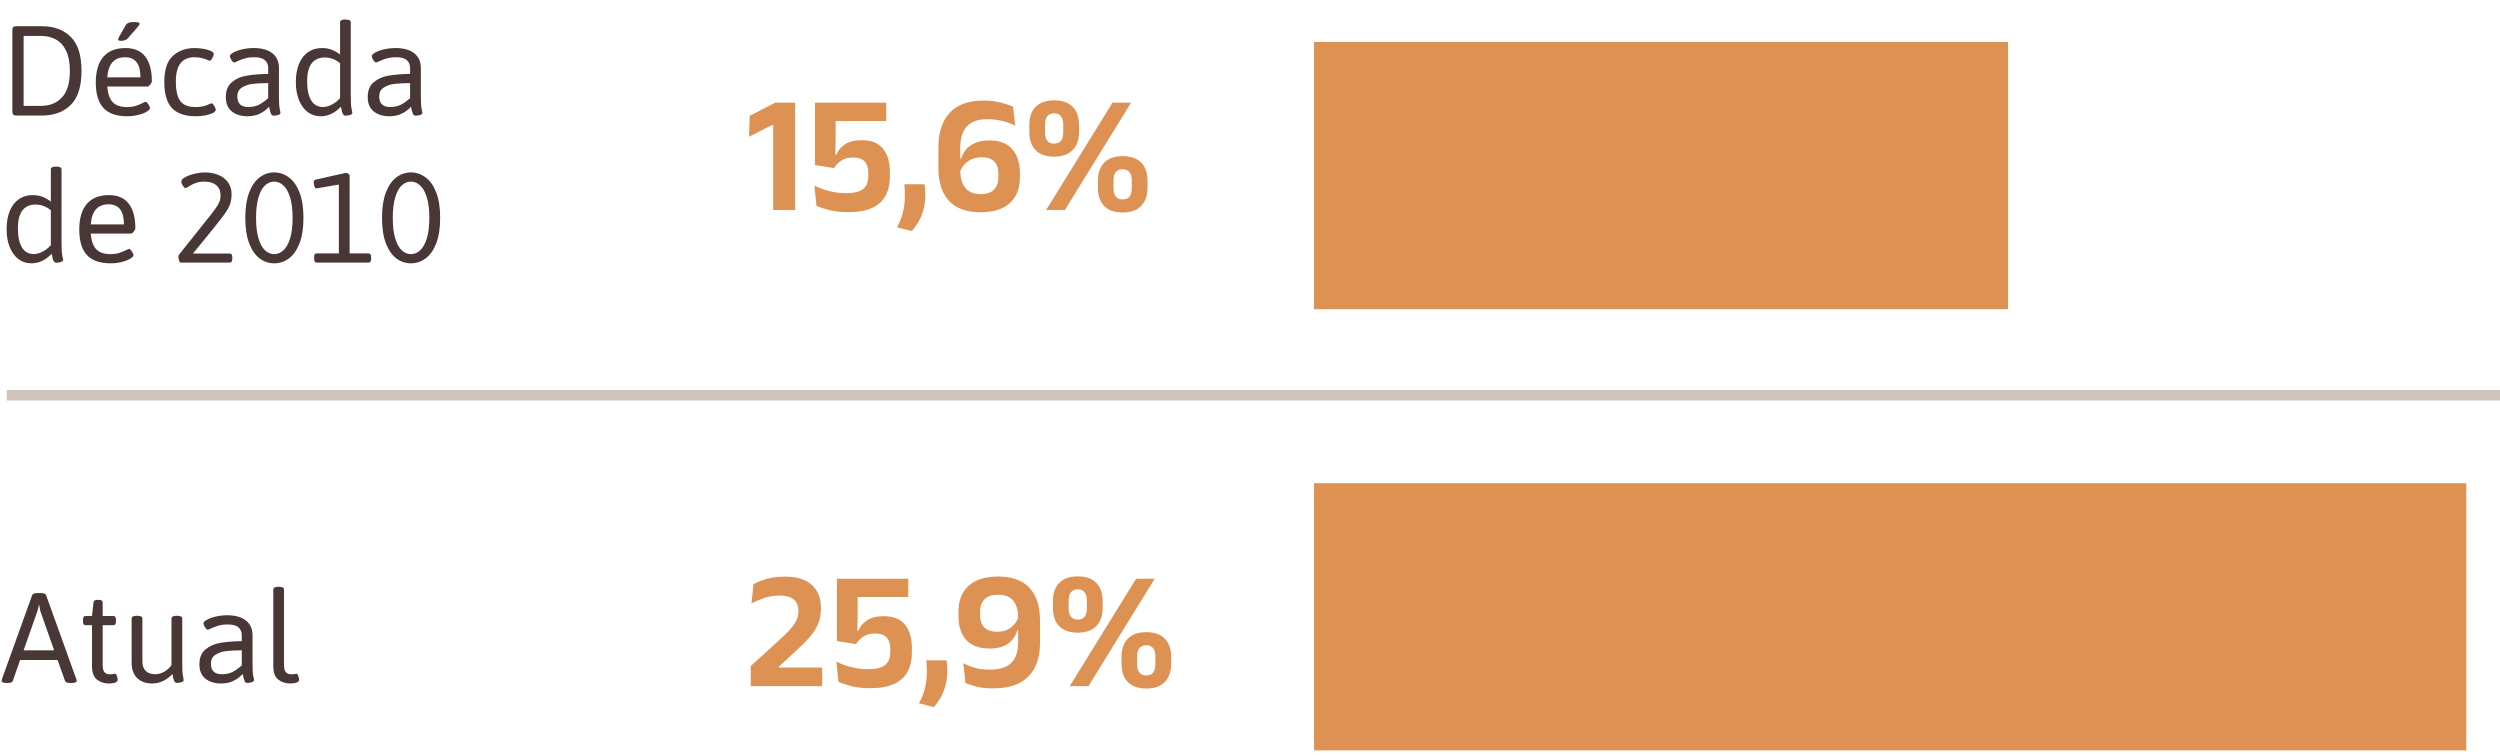
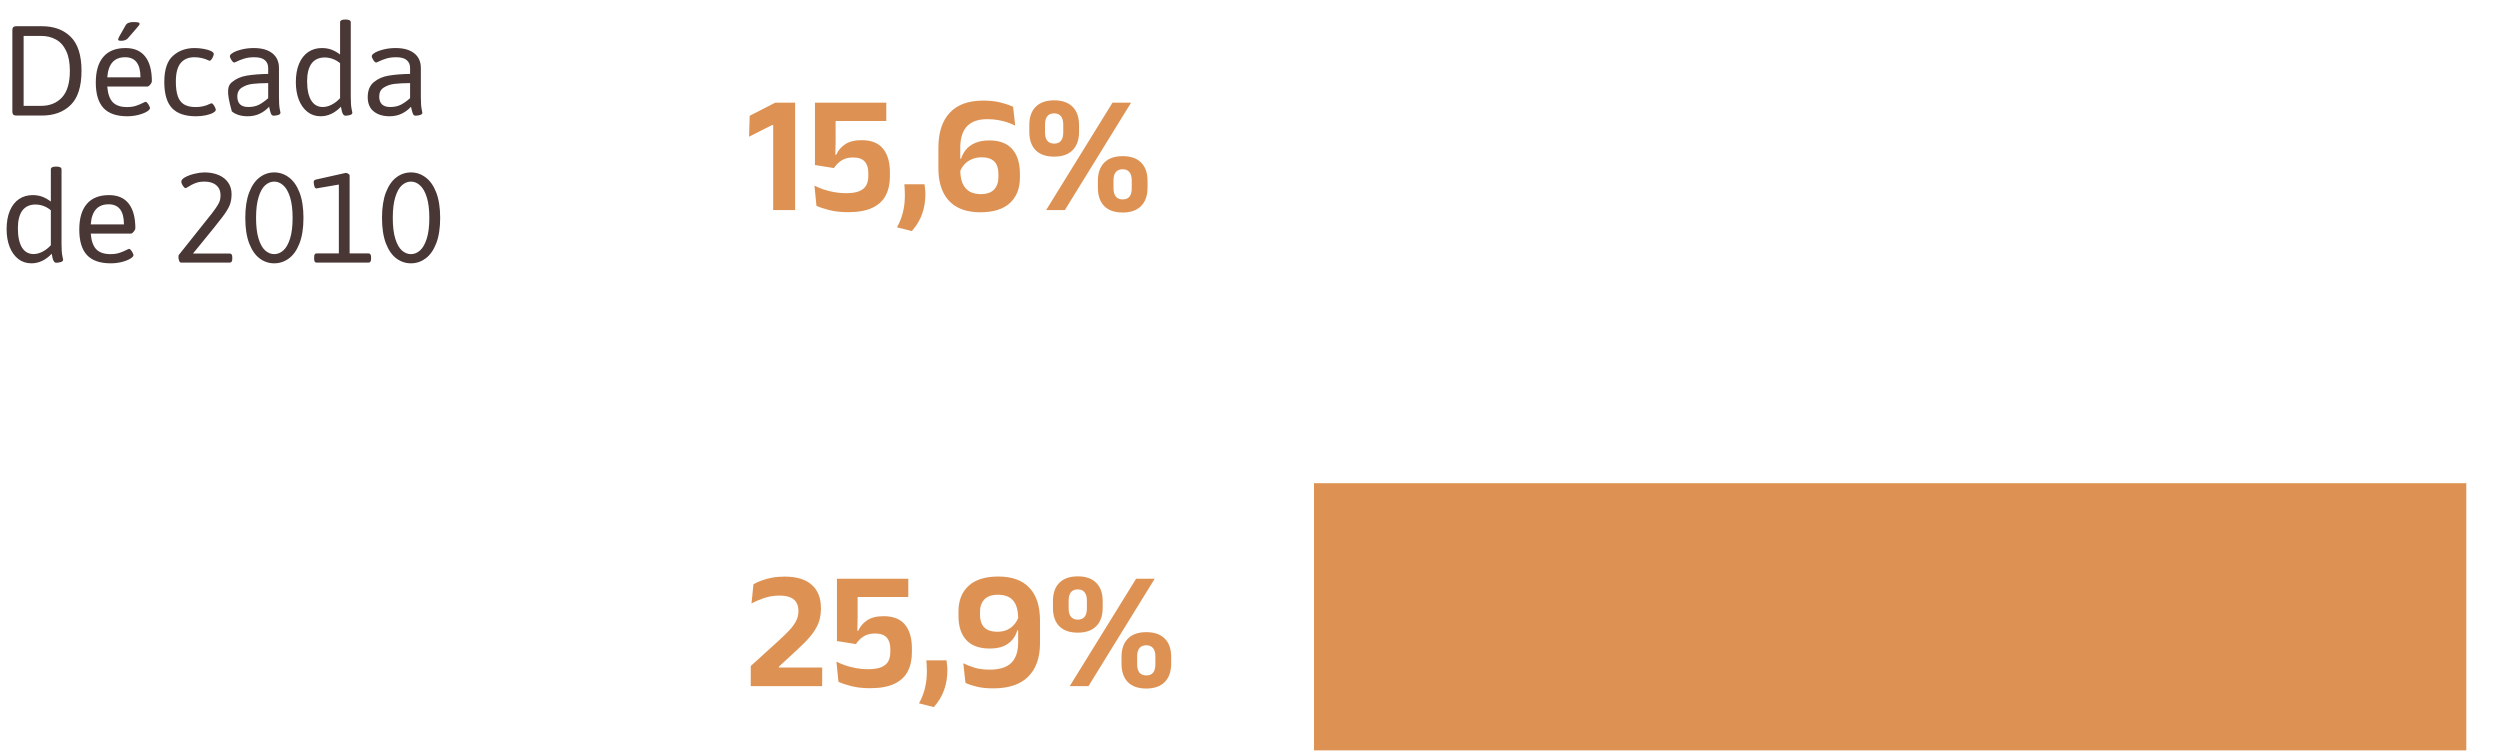
<svg xmlns="http://www.w3.org/2000/svg" width="238" height="72" viewBox="0 0 238 72" fill="none">
  <path d="M73.608 20V11.904H73.504L71.312 13.016L71.368 11.024L73.8 9.776H75.696V20H73.608ZM80.743 20.2C80.061 20.2 79.46 20.133 78.943 20C78.426 19.867 78.02 19.731 77.727 19.592L77.535 17.672C77.775 17.795 78.052 17.912 78.367 18.024C78.682 18.131 79.023 18.219 79.391 18.288C79.759 18.357 80.143 18.392 80.543 18.392C81.071 18.392 81.49 18.328 81.799 18.2C82.109 18.072 82.33 17.888 82.463 17.648C82.597 17.403 82.663 17.109 82.663 16.768V16.448C82.663 15.979 82.546 15.619 82.311 15.368C82.082 15.117 81.714 14.992 81.207 14.992C80.775 14.992 80.412 15.085 80.119 15.272C79.826 15.459 79.583 15.701 79.391 16L77.583 15.712V9.776H84.375V11.52H79.551V13.416L79.527 14.736H79.607C79.788 14.325 80.071 13.992 80.455 13.736C80.844 13.475 81.37 13.344 82.031 13.344C82.948 13.344 83.626 13.613 84.063 14.152C84.501 14.685 84.719 15.432 84.719 16.392V16.8C84.719 17.493 84.586 18.096 84.319 18.608C84.052 19.115 83.629 19.507 83.047 19.784C82.466 20.061 81.698 20.2 80.743 20.2ZM88.016 17.544C88.032 17.661 88.049 17.803 88.064 17.968C88.086 18.128 88.097 18.301 88.097 18.488C88.097 19.16 87.995 19.781 87.793 20.352C87.595 20.923 87.267 21.472 86.808 22L85.392 21.64C85.643 21.197 85.83 20.728 85.953 20.232C86.081 19.736 86.144 19.181 86.144 18.568C86.144 18.387 86.139 18.216 86.129 18.056C86.123 17.891 86.112 17.72 86.097 17.544H88.016ZM93.32 20.208C92.472 20.208 91.75 20.051 91.152 19.736C90.56 19.416 90.11 18.944 89.8 18.32C89.491 17.696 89.336 16.925 89.336 16.008V14.04C89.336 12.616 89.694 11.517 90.408 10.744C91.128 9.965 92.19 9.576 93.592 9.576C94.227 9.576 94.779 9.637 95.248 9.76C95.723 9.877 96.123 10.013 96.448 10.168L96.648 11.96C96.414 11.843 96.163 11.739 95.896 11.648C95.635 11.557 95.347 11.485 95.032 11.432C94.723 11.373 94.376 11.344 93.992 11.344C93.123 11.344 92.475 11.573 92.048 12.032C91.627 12.485 91.416 13.173 91.416 14.096V16.136C91.416 16.664 91.488 17.101 91.632 17.448C91.782 17.789 92 18.048 92.288 18.224C92.582 18.395 92.942 18.48 93.368 18.48C93.944 18.48 94.368 18.333 94.64 18.04C94.912 17.747 95.048 17.357 95.048 16.872V16.576C95.048 16.245 94.998 15.963 94.896 15.728C94.795 15.488 94.627 15.304 94.392 15.176C94.163 15.043 93.851 14.976 93.456 14.976C93.12 14.976 92.811 15.035 92.528 15.152C92.251 15.269 92.011 15.437 91.808 15.656C91.611 15.875 91.459 16.136 91.352 16.44L91.152 15.104H91.496C91.598 14.779 91.758 14.485 91.976 14.224C92.2 13.963 92.494 13.755 92.856 13.6C93.224 13.445 93.67 13.368 94.192 13.368C95.163 13.368 95.888 13.645 96.368 14.2C96.854 14.749 97.096 15.528 97.096 16.536V16.896C97.096 17.931 96.779 18.741 96.144 19.328C95.51 19.915 94.568 20.208 93.32 20.208ZM99.59 20L105.91 9.776H107.678L101.374 20H99.59ZM106.878 20.232C106.11 20.232 105.523 20.027 105.118 19.616C104.718 19.205 104.518 18.619 104.518 17.856V17.224C104.518 16.472 104.72 15.891 105.126 15.48C105.531 15.069 106.115 14.864 106.878 14.864C107.64 14.864 108.224 15.067 108.63 15.472C109.04 15.877 109.246 16.461 109.246 17.224V17.856C109.246 18.613 109.04 19.2 108.63 19.616C108.224 20.027 107.64 20.232 106.878 20.232ZM106.878 18.984C107.166 18.984 107.382 18.896 107.526 18.72C107.67 18.539 107.742 18.272 107.742 17.92V17.168C107.742 16.821 107.667 16.56 107.518 16.384C107.374 16.203 107.16 16.112 106.878 16.112C106.59 16.112 106.371 16.203 106.222 16.384C106.078 16.56 106.006 16.821 106.006 17.168V17.92C106.006 18.272 106.08 18.539 106.23 18.72C106.379 18.896 106.595 18.984 106.878 18.984ZM100.358 14.912C99.59 14.912 99.003 14.709 98.597 14.304C98.192 13.893 97.99 13.307 97.99 12.544V11.912C97.99 11.155 98.192 10.573 98.597 10.168C99.003 9.757 99.59 9.552 100.358 9.552C101.12 9.552 101.704 9.757 102.11 10.168C102.52 10.573 102.726 11.155 102.726 11.912V12.544C102.726 13.301 102.52 13.885 102.11 14.296C101.704 14.707 101.12 14.912 100.358 14.912ZM100.358 13.672C100.64 13.672 100.854 13.584 100.998 13.408C101.147 13.227 101.222 12.963 101.222 12.616V11.856C101.222 11.509 101.147 11.245 100.998 11.064C100.854 10.883 100.64 10.792 100.358 10.792C100.07 10.792 99.851 10.883 99.701 11.064C99.558 11.245 99.486 11.509 99.486 11.856V12.616C99.486 12.963 99.56 13.227 99.71 13.408C99.859 13.584 100.075 13.672 100.358 13.672Z" fill="#DD9254" />
-   <path d="M1.545 11C1.417 11 1.324 10.97 1.265 10.911C1.205 10.852 1.176 10.761 1.176 10.638V2.858C1.176 2.731 1.205 2.64 1.265 2.585C1.324 2.526 1.417 2.496 1.545 2.496H3.999C5.138 2.496 6.05 2.833 6.733 3.508C7.417 4.182 7.759 5.26 7.759 6.741C7.759 8.231 7.417 9.314 6.733 9.988C6.05 10.663 5.138 11 3.999 11H1.545ZM3.917 10.077C4.737 10.077 5.398 9.811 5.899 9.277C6.401 8.74 6.651 7.894 6.651 6.741C6.651 5.966 6.533 5.333 6.296 4.841C6.059 4.344 5.735 3.984 5.325 3.761C4.915 3.533 4.446 3.419 3.917 3.419H2.249V10.077H3.917ZM12.1 11.068C11.092 11.068 10.343 10.806 9.851 10.282C9.363 9.754 9.119 8.947 9.119 7.862C9.119 6.787 9.358 5.971 9.837 5.415C10.315 4.854 11.02 4.574 11.949 4.574C12.779 4.574 13.403 4.843 13.822 5.381C14.246 5.919 14.458 6.707 14.458 7.746C14.458 7.792 14.433 7.855 14.383 7.938C14.337 8.015 14.28 8.086 14.212 8.149C14.148 8.209 14.093 8.238 14.048 8.238H10.213C10.263 8.917 10.436 9.414 10.732 9.729C11.033 10.038 11.484 10.193 12.086 10.193C12.423 10.193 12.713 10.152 12.954 10.07C13.2 9.988 13.437 9.888 13.665 9.77C13.688 9.76 13.722 9.744 13.768 9.722C13.813 9.699 13.845 9.688 13.863 9.688C13.913 9.688 13.97 9.729 14.034 9.811C14.102 9.888 14.159 9.977 14.205 10.077C14.255 10.173 14.28 10.243 14.28 10.289C14.28 10.389 14.18 10.501 13.979 10.624C13.779 10.747 13.51 10.852 13.173 10.938C12.84 11.025 12.482 11.068 12.1 11.068ZM13.371 7.363C13.371 6.087 12.886 5.449 11.915 5.449C10.871 5.449 10.304 6.087 10.213 7.363H13.371ZM11.525 3.884C11.338 3.884 11.245 3.845 11.245 3.768C11.245 3.713 11.286 3.608 11.368 3.453C11.45 3.298 11.646 2.952 11.956 2.414C12.02 2.305 12.111 2.225 12.229 2.175C12.352 2.125 12.512 2.1 12.708 2.1C12.913 2.1 13.061 2.111 13.152 2.134C13.243 2.157 13.289 2.2 13.289 2.264C13.289 2.305 13.271 2.353 13.234 2.407C13.198 2.462 13.109 2.569 12.968 2.729C12.831 2.888 12.656 3.091 12.441 3.337L12.148 3.672C12.084 3.74 11.997 3.793 11.888 3.829C11.778 3.866 11.658 3.884 11.525 3.884ZM18.635 11.068C17.628 11.068 16.876 10.811 16.379 10.296C15.887 9.776 15.641 8.942 15.641 7.794C15.641 6.632 15.916 5.805 16.468 5.312C17.019 4.82 17.705 4.574 18.525 4.574C18.831 4.574 19.125 4.602 19.407 4.656C19.69 4.706 19.918 4.775 20.091 4.861C20.264 4.948 20.351 5.039 20.351 5.135C20.351 5.199 20.328 5.283 20.282 5.388C20.241 5.493 20.189 5.586 20.125 5.668C20.066 5.745 20.011 5.784 19.961 5.784C19.947 5.784 19.927 5.78 19.899 5.771C19.872 5.757 19.847 5.745 19.824 5.736C19.414 5.545 18.972 5.449 18.498 5.449C17.938 5.449 17.505 5.634 17.199 6.003C16.894 6.368 16.741 6.955 16.741 7.767C16.741 8.341 16.803 8.806 16.926 9.161C17.049 9.512 17.247 9.772 17.52 9.94C17.799 10.109 18.168 10.193 18.628 10.193C19.134 10.193 19.59 10.088 19.995 9.879C20.036 9.87 20.066 9.861 20.084 9.852C20.107 9.838 20.123 9.831 20.132 9.831C20.182 9.831 20.239 9.87 20.303 9.947C20.366 10.025 20.421 10.114 20.467 10.214C20.517 10.314 20.542 10.394 20.542 10.453C20.542 10.549 20.455 10.645 20.282 10.74C20.109 10.836 19.874 10.916 19.578 10.979C19.287 11.039 18.972 11.068 18.635 11.068ZM23.577 11.068C22.957 11.068 22.456 10.916 22.073 10.61C21.69 10.305 21.499 9.852 21.499 9.25C21.499 8.617 21.693 8.14 22.08 7.821C22.467 7.498 22.939 7.29 23.495 7.199C24.056 7.104 24.735 7.049 25.532 7.035V6.461C25.532 6.156 25.427 5.912 25.218 5.729C25.013 5.543 24.673 5.449 24.199 5.449C23.839 5.449 23.523 5.493 23.249 5.579C22.98 5.661 22.727 5.761 22.49 5.88C22.39 5.93 22.328 5.955 22.306 5.955C22.251 5.955 22.189 5.916 22.121 5.839C22.057 5.757 22 5.666 21.95 5.565C21.905 5.465 21.882 5.392 21.882 5.347C21.882 5.242 21.989 5.128 22.203 5.005C22.422 4.882 22.707 4.779 23.058 4.697C23.409 4.615 23.775 4.574 24.158 4.574C24.919 4.574 25.509 4.741 25.929 5.073C26.348 5.406 26.558 5.873 26.558 6.475V9.202C26.558 9.731 26.58 10.114 26.626 10.351C26.676 10.583 26.701 10.711 26.701 10.733C26.701 10.834 26.624 10.907 26.469 10.952C26.318 10.993 26.177 11.014 26.045 11.014C25.936 11.014 25.854 10.952 25.799 10.829C25.749 10.706 25.699 10.528 25.648 10.296L25.621 10.159C25.37 10.437 25.074 10.658 24.732 10.822C24.395 10.986 24.01 11.068 23.577 11.068ZM23.632 10.187C24.033 10.187 24.375 10.114 24.657 9.968C24.94 9.822 25.231 9.615 25.532 9.346V7.91C24.931 7.915 24.436 7.94 24.049 7.985C23.662 8.031 23.322 8.147 23.03 8.334C22.739 8.516 22.593 8.801 22.593 9.188C22.593 9.512 22.679 9.76 22.852 9.934C23.03 10.102 23.29 10.187 23.632 10.187ZM30.523 11.068C30.049 11.068 29.634 10.932 29.278 10.658C28.923 10.38 28.647 9.995 28.451 9.503C28.26 9.011 28.164 8.452 28.164 7.828C28.164 7.14 28.267 6.552 28.472 6.064C28.681 5.572 28.973 5.201 29.347 4.95C29.72 4.7 30.151 4.574 30.639 4.574C30.99 4.574 31.299 4.627 31.568 4.731C31.842 4.836 32.111 4.989 32.375 5.189V2.127C32.375 1.949 32.535 1.86 32.853 1.86H32.908C33.232 1.86 33.394 1.949 33.394 2.127V9.202C33.394 9.731 33.419 10.114 33.469 10.351C33.519 10.583 33.544 10.711 33.544 10.733C33.544 10.834 33.467 10.907 33.312 10.952C33.161 10.993 33.02 11.014 32.888 11.014C32.797 11.014 32.724 10.97 32.669 10.884C32.614 10.797 32.575 10.711 32.553 10.624C32.535 10.533 32.503 10.378 32.457 10.159C31.878 10.765 31.233 11.068 30.523 11.068ZM30.734 10.187C31.003 10.187 31.281 10.114 31.568 9.968C31.86 9.822 32.129 9.615 32.375 9.346V6.017C31.938 5.652 31.439 5.47 30.878 5.47C30.336 5.483 29.925 5.682 29.648 6.064C29.374 6.447 29.237 7.003 29.237 7.732C29.237 8.516 29.365 9.122 29.62 9.551C29.88 9.975 30.251 10.187 30.734 10.187ZM37.085 11.068C36.465 11.068 35.964 10.916 35.581 10.61C35.198 10.305 35.007 9.852 35.007 9.25C35.007 8.617 35.2 8.14 35.588 7.821C35.975 7.498 36.447 7.29 37.003 7.199C37.563 7.104 38.242 7.049 39.04 7.035V6.461C39.04 6.156 38.935 5.912 38.726 5.729C38.52 5.543 38.181 5.449 37.707 5.449C37.347 5.449 37.03 5.493 36.757 5.579C36.488 5.661 36.235 5.761 35.998 5.88C35.898 5.93 35.836 5.955 35.813 5.955C35.759 5.955 35.697 5.916 35.629 5.839C35.565 5.757 35.508 5.666 35.458 5.565C35.412 5.465 35.39 5.392 35.39 5.347C35.39 5.242 35.497 5.128 35.711 5.005C35.93 4.882 36.215 4.779 36.565 4.697C36.916 4.615 37.283 4.574 37.666 4.574C38.427 4.574 39.017 4.741 39.437 5.073C39.856 5.406 40.065 5.873 40.065 6.475V9.202C40.065 9.731 40.088 10.114 40.134 10.351C40.184 10.583 40.209 10.711 40.209 10.733C40.209 10.834 40.132 10.907 39.977 10.952C39.826 10.993 39.685 11.014 39.553 11.014C39.443 11.014 39.361 10.952 39.307 10.829C39.257 10.706 39.206 10.528 39.156 10.296L39.129 10.159C38.878 10.437 38.582 10.658 38.24 10.822C37.903 10.986 37.518 11.068 37.085 11.068ZM37.14 10.187C37.541 10.187 37.883 10.114 38.165 9.968C38.448 9.822 38.739 9.615 39.04 9.346V7.91C38.438 7.915 37.944 7.94 37.557 7.985C37.169 8.031 36.83 8.147 36.538 8.334C36.246 8.516 36.101 8.801 36.101 9.188C36.101 9.512 36.187 9.76 36.36 9.934C36.538 10.102 36.798 10.187 37.14 10.187ZM2.987 25.068C2.513 25.068 2.099 24.932 1.743 24.658C1.388 24.38 1.112 23.995 0.916 23.503C0.725 23.011 0.629 22.453 0.629 21.828C0.629 21.14 0.731 20.552 0.937 20.064C1.146 19.572 1.438 19.201 1.812 18.95C2.185 18.7 2.616 18.574 3.104 18.574C3.454 18.574 3.764 18.627 4.033 18.731C4.307 18.836 4.576 18.989 4.84 19.189V16.127C4.84 15.949 4.999 15.86 5.318 15.86H5.373C5.697 15.86 5.858 15.949 5.858 16.127V23.202C5.858 23.731 5.883 24.114 5.934 24.351C5.984 24.583 6.009 24.711 6.009 24.733C6.009 24.834 5.931 24.907 5.776 24.952C5.626 24.993 5.485 25.014 5.353 25.014C5.261 25.014 5.188 24.97 5.134 24.884C5.079 24.797 5.04 24.711 5.018 24.624C4.999 24.533 4.967 24.378 4.922 24.159C4.343 24.765 3.698 25.068 2.987 25.068ZM3.199 24.186C3.468 24.186 3.746 24.114 4.033 23.968C4.325 23.822 4.594 23.615 4.84 23.346V20.017C4.402 19.652 3.903 19.47 3.343 19.47C2.8 19.483 2.39 19.682 2.112 20.064C1.839 20.447 1.702 21.003 1.702 21.732C1.702 22.516 1.83 23.122 2.085 23.551C2.345 23.975 2.716 24.186 3.199 24.186ZM10.527 25.068C9.52 25.068 8.771 24.806 8.278 24.282C7.791 23.754 7.547 22.947 7.547 21.862C7.547 20.787 7.786 19.971 8.265 19.415C8.743 18.855 9.447 18.574 10.377 18.574C11.206 18.574 11.831 18.843 12.25 19.381C12.674 19.919 12.886 20.707 12.886 21.746C12.886 21.792 12.861 21.855 12.81 21.938C12.765 22.015 12.708 22.086 12.64 22.149C12.576 22.209 12.521 22.238 12.476 22.238H8.641C8.691 22.917 8.864 23.414 9.16 23.729C9.461 24.038 9.912 24.193 10.514 24.193C10.851 24.193 11.14 24.152 11.382 24.07C11.628 23.988 11.865 23.888 12.093 23.77C12.116 23.76 12.15 23.744 12.195 23.722C12.241 23.699 12.273 23.688 12.291 23.688C12.341 23.688 12.398 23.729 12.462 23.811C12.53 23.888 12.587 23.977 12.633 24.077C12.683 24.173 12.708 24.244 12.708 24.289C12.708 24.389 12.608 24.501 12.407 24.624C12.207 24.747 11.938 24.852 11.601 24.939C11.268 25.025 10.91 25.068 10.527 25.068ZM11.799 21.363C11.799 20.087 11.313 19.449 10.343 19.449C9.299 19.449 8.732 20.087 8.641 21.363H11.799ZM17.227 25C17.158 25 17.101 24.943 17.056 24.829C17.01 24.715 16.987 24.594 16.987 24.467C16.987 24.353 17.003 24.282 17.035 24.255L20.166 20.324C20.421 19.991 20.606 19.73 20.72 19.538C20.838 19.342 20.913 19.178 20.945 19.046C20.977 18.914 20.993 18.752 20.993 18.561C20.993 18.169 20.856 17.859 20.583 17.631C20.314 17.403 19.945 17.289 19.476 17.289C19.138 17.289 18.851 17.335 18.614 17.426C18.377 17.517 18.149 17.633 17.931 17.774C17.794 17.866 17.703 17.911 17.657 17.911C17.616 17.911 17.564 17.875 17.5 17.802C17.436 17.724 17.379 17.638 17.329 17.542C17.284 17.442 17.261 17.362 17.261 17.303C17.261 17.143 17.386 16.997 17.637 16.865C17.887 16.729 18.188 16.619 18.539 16.537C18.89 16.455 19.195 16.414 19.455 16.414C19.979 16.414 20.435 16.498 20.822 16.667C21.214 16.836 21.515 17.075 21.725 17.385C21.939 17.695 22.046 18.061 22.046 18.485C22.046 18.886 21.984 19.24 21.861 19.545C21.738 19.846 21.506 20.222 21.164 20.673C20.827 21.119 20.191 21.912 19.257 23.052L18.368 24.139H21.868C21.955 24.139 22.016 24.166 22.053 24.221C22.094 24.275 22.114 24.369 22.114 24.501V24.638C22.114 24.761 22.094 24.852 22.053 24.911C22.016 24.97 21.955 25 21.868 25H17.227ZM26.106 25.068C25.596 25.068 25.134 24.913 24.719 24.604C24.304 24.294 23.971 23.815 23.721 23.168C23.475 22.521 23.352 21.712 23.352 20.741C23.352 19.775 23.475 18.968 23.721 18.321C23.971 17.674 24.304 17.196 24.719 16.886C25.134 16.571 25.596 16.414 26.106 16.414C26.617 16.414 27.082 16.571 27.501 16.886C27.925 17.196 28.262 17.674 28.513 18.321C28.763 18.968 28.889 19.775 28.889 20.741C28.889 21.712 28.763 22.521 28.513 23.168C28.262 23.815 27.925 24.294 27.501 24.604C27.082 24.913 26.617 25.068 26.106 25.068ZM26.106 24.193C26.421 24.193 26.708 24.077 26.968 23.845C27.232 23.612 27.446 23.239 27.61 22.724C27.774 22.209 27.856 21.548 27.856 20.741C27.856 19.939 27.774 19.281 27.61 18.766C27.446 18.251 27.232 17.877 26.968 17.645C26.708 17.408 26.421 17.289 26.106 17.289C25.797 17.289 25.509 17.405 25.245 17.638C24.985 17.87 24.776 18.246 24.616 18.766C24.457 19.281 24.377 19.939 24.377 20.741C24.377 21.548 24.457 22.209 24.616 22.724C24.776 23.239 24.985 23.612 25.245 23.845C25.509 24.077 25.797 24.193 26.106 24.193ZM30.146 25C30.06 25 29.998 24.97 29.962 24.911C29.925 24.852 29.907 24.761 29.907 24.638V24.487C29.907 24.36 29.925 24.269 29.962 24.214C29.998 24.155 30.06 24.125 30.146 24.125H32.259V17.569L30.112 17.939C30.035 17.939 29.973 17.87 29.928 17.733C29.887 17.592 29.866 17.453 29.866 17.316C29.866 17.253 29.884 17.205 29.921 17.173C29.957 17.136 30.014 17.109 30.092 17.091L32.901 16.462C32.997 16.462 33.084 16.489 33.161 16.544C33.243 16.594 33.284 16.653 33.284 16.722V24.125H35.082C35.246 24.125 35.328 24.246 35.328 24.487V24.638C35.328 24.879 35.246 25 35.082 25H30.146ZM39.122 25.068C38.612 25.068 38.149 24.913 37.734 24.604C37.32 24.294 36.987 23.815 36.736 23.168C36.49 22.521 36.367 21.712 36.367 20.741C36.367 19.775 36.49 18.968 36.736 18.321C36.987 17.674 37.32 17.196 37.734 16.886C38.149 16.571 38.612 16.414 39.122 16.414C39.633 16.414 40.097 16.571 40.517 16.886C40.94 17.196 41.278 17.674 41.528 18.321C41.779 18.968 41.904 19.775 41.904 20.741C41.904 21.712 41.779 22.521 41.528 23.168C41.278 23.815 40.94 24.294 40.517 24.604C40.097 24.913 39.633 25.068 39.122 25.068ZM39.122 24.193C39.437 24.193 39.724 24.077 39.983 23.845C40.248 23.612 40.462 23.239 40.626 22.724C40.79 22.209 40.872 21.548 40.872 20.741C40.872 19.939 40.79 19.281 40.626 18.766C40.462 18.251 40.248 17.877 39.983 17.645C39.724 17.408 39.437 17.289 39.122 17.289C38.812 17.289 38.525 17.405 38.261 17.638C38.001 17.87 37.791 18.246 37.632 18.766C37.472 19.281 37.393 19.939 37.393 20.741C37.393 21.548 37.472 22.209 37.632 22.724C37.791 23.239 38.001 23.612 38.261 23.845C38.525 24.077 38.812 24.193 39.122 24.193Z" fill="#493736" />
-   <line x1="0.642" y1="37.628" x2="238" y2="37.628" stroke="#D0C6BF" />
+   <path d="M1.545 11C1.417 11 1.324 10.97 1.265 10.911C1.205 10.852 1.176 10.761 1.176 10.638V2.858C1.176 2.731 1.205 2.64 1.265 2.585C1.324 2.526 1.417 2.496 1.545 2.496H3.999C5.138 2.496 6.05 2.833 6.733 3.508C7.417 4.182 7.759 5.26 7.759 6.741C7.759 8.231 7.417 9.314 6.733 9.988C6.05 10.663 5.138 11 3.999 11H1.545ZM3.917 10.077C4.737 10.077 5.398 9.811 5.899 9.277C6.401 8.74 6.651 7.894 6.651 6.741C6.651 5.966 6.533 5.333 6.296 4.841C6.059 4.344 5.735 3.984 5.325 3.761C4.915 3.533 4.446 3.419 3.917 3.419H2.249V10.077H3.917ZM12.1 11.068C11.092 11.068 10.343 10.806 9.851 10.282C9.363 9.754 9.119 8.947 9.119 7.862C9.119 6.787 9.358 5.971 9.837 5.415C10.315 4.854 11.02 4.574 11.949 4.574C12.779 4.574 13.403 4.843 13.822 5.381C14.246 5.919 14.458 6.707 14.458 7.746C14.458 7.792 14.433 7.855 14.383 7.938C14.337 8.015 14.28 8.086 14.212 8.149C14.148 8.209 14.093 8.238 14.048 8.238H10.213C10.263 8.917 10.436 9.414 10.732 9.729C11.033 10.038 11.484 10.193 12.086 10.193C12.423 10.193 12.713 10.152 12.954 10.07C13.2 9.988 13.437 9.888 13.665 9.77C13.688 9.76 13.722 9.744 13.768 9.722C13.813 9.699 13.845 9.688 13.863 9.688C13.913 9.688 13.97 9.729 14.034 9.811C14.102 9.888 14.159 9.977 14.205 10.077C14.255 10.173 14.28 10.243 14.28 10.289C14.28 10.389 14.18 10.501 13.979 10.624C13.779 10.747 13.51 10.852 13.173 10.938C12.84 11.025 12.482 11.068 12.1 11.068ZM13.371 7.363C13.371 6.087 12.886 5.449 11.915 5.449C10.871 5.449 10.304 6.087 10.213 7.363H13.371ZM11.525 3.884C11.338 3.884 11.245 3.845 11.245 3.768C11.245 3.713 11.286 3.608 11.368 3.453C11.45 3.298 11.646 2.952 11.956 2.414C12.02 2.305 12.111 2.225 12.229 2.175C12.352 2.125 12.512 2.1 12.708 2.1C12.913 2.1 13.061 2.111 13.152 2.134C13.243 2.157 13.289 2.2 13.289 2.264C13.289 2.305 13.271 2.353 13.234 2.407C13.198 2.462 13.109 2.569 12.968 2.729C12.831 2.888 12.656 3.091 12.441 3.337L12.148 3.672C12.084 3.74 11.997 3.793 11.888 3.829C11.778 3.866 11.658 3.884 11.525 3.884ZM18.635 11.068C17.628 11.068 16.876 10.811 16.379 10.296C15.887 9.776 15.641 8.942 15.641 7.794C15.641 6.632 15.916 5.805 16.468 5.312C17.019 4.82 17.705 4.574 18.525 4.574C18.831 4.574 19.125 4.602 19.407 4.656C19.69 4.706 19.918 4.775 20.091 4.861C20.264 4.948 20.351 5.039 20.351 5.135C20.351 5.199 20.328 5.283 20.282 5.388C20.241 5.493 20.189 5.586 20.125 5.668C20.066 5.745 20.011 5.784 19.961 5.784C19.947 5.784 19.927 5.78 19.899 5.771C19.872 5.757 19.847 5.745 19.824 5.736C19.414 5.545 18.972 5.449 18.498 5.449C17.938 5.449 17.505 5.634 17.199 6.003C16.894 6.368 16.741 6.955 16.741 7.767C16.741 8.341 16.803 8.806 16.926 9.161C17.049 9.512 17.247 9.772 17.52 9.94C17.799 10.109 18.168 10.193 18.628 10.193C19.134 10.193 19.59 10.088 19.995 9.879C20.036 9.87 20.066 9.861 20.084 9.852C20.107 9.838 20.123 9.831 20.132 9.831C20.182 9.831 20.239 9.87 20.303 9.947C20.366 10.025 20.421 10.114 20.467 10.214C20.517 10.314 20.542 10.394 20.542 10.453C20.542 10.549 20.455 10.645 20.282 10.74C20.109 10.836 19.874 10.916 19.578 10.979C19.287 11.039 18.972 11.068 18.635 11.068ZM23.577 11.068C22.957 11.068 22.456 10.916 22.073 10.61C21.499 8.617 21.693 8.14 22.08 7.821C22.467 7.498 22.939 7.29 23.495 7.199C24.056 7.104 24.735 7.049 25.532 7.035V6.461C25.532 6.156 25.427 5.912 25.218 5.729C25.013 5.543 24.673 5.449 24.199 5.449C23.839 5.449 23.523 5.493 23.249 5.579C22.98 5.661 22.727 5.761 22.49 5.88C22.39 5.93 22.328 5.955 22.306 5.955C22.251 5.955 22.189 5.916 22.121 5.839C22.057 5.757 22 5.666 21.95 5.565C21.905 5.465 21.882 5.392 21.882 5.347C21.882 5.242 21.989 5.128 22.203 5.005C22.422 4.882 22.707 4.779 23.058 4.697C23.409 4.615 23.775 4.574 24.158 4.574C24.919 4.574 25.509 4.741 25.929 5.073C26.348 5.406 26.558 5.873 26.558 6.475V9.202C26.558 9.731 26.58 10.114 26.626 10.351C26.676 10.583 26.701 10.711 26.701 10.733C26.701 10.834 26.624 10.907 26.469 10.952C26.318 10.993 26.177 11.014 26.045 11.014C25.936 11.014 25.854 10.952 25.799 10.829C25.749 10.706 25.699 10.528 25.648 10.296L25.621 10.159C25.37 10.437 25.074 10.658 24.732 10.822C24.395 10.986 24.01 11.068 23.577 11.068ZM23.632 10.187C24.033 10.187 24.375 10.114 24.657 9.968C24.94 9.822 25.231 9.615 25.532 9.346V7.91C24.931 7.915 24.436 7.94 24.049 7.985C23.662 8.031 23.322 8.147 23.03 8.334C22.739 8.516 22.593 8.801 22.593 9.188C22.593 9.512 22.679 9.76 22.852 9.934C23.03 10.102 23.29 10.187 23.632 10.187ZM30.523 11.068C30.049 11.068 29.634 10.932 29.278 10.658C28.923 10.38 28.647 9.995 28.451 9.503C28.26 9.011 28.164 8.452 28.164 7.828C28.164 7.14 28.267 6.552 28.472 6.064C28.681 5.572 28.973 5.201 29.347 4.95C29.72 4.7 30.151 4.574 30.639 4.574C30.99 4.574 31.299 4.627 31.568 4.731C31.842 4.836 32.111 4.989 32.375 5.189V2.127C32.375 1.949 32.535 1.86 32.853 1.86H32.908C33.232 1.86 33.394 1.949 33.394 2.127V9.202C33.394 9.731 33.419 10.114 33.469 10.351C33.519 10.583 33.544 10.711 33.544 10.733C33.544 10.834 33.467 10.907 33.312 10.952C33.161 10.993 33.02 11.014 32.888 11.014C32.797 11.014 32.724 10.97 32.669 10.884C32.614 10.797 32.575 10.711 32.553 10.624C32.535 10.533 32.503 10.378 32.457 10.159C31.878 10.765 31.233 11.068 30.523 11.068ZM30.734 10.187C31.003 10.187 31.281 10.114 31.568 9.968C31.86 9.822 32.129 9.615 32.375 9.346V6.017C31.938 5.652 31.439 5.47 30.878 5.47C30.336 5.483 29.925 5.682 29.648 6.064C29.374 6.447 29.237 7.003 29.237 7.732C29.237 8.516 29.365 9.122 29.62 9.551C29.88 9.975 30.251 10.187 30.734 10.187ZM37.085 11.068C36.465 11.068 35.964 10.916 35.581 10.61C35.198 10.305 35.007 9.852 35.007 9.25C35.007 8.617 35.2 8.14 35.588 7.821C35.975 7.498 36.447 7.29 37.003 7.199C37.563 7.104 38.242 7.049 39.04 7.035V6.461C39.04 6.156 38.935 5.912 38.726 5.729C38.52 5.543 38.181 5.449 37.707 5.449C37.347 5.449 37.03 5.493 36.757 5.579C36.488 5.661 36.235 5.761 35.998 5.88C35.898 5.93 35.836 5.955 35.813 5.955C35.759 5.955 35.697 5.916 35.629 5.839C35.565 5.757 35.508 5.666 35.458 5.565C35.412 5.465 35.39 5.392 35.39 5.347C35.39 5.242 35.497 5.128 35.711 5.005C35.93 4.882 36.215 4.779 36.565 4.697C36.916 4.615 37.283 4.574 37.666 4.574C38.427 4.574 39.017 4.741 39.437 5.073C39.856 5.406 40.065 5.873 40.065 6.475V9.202C40.065 9.731 40.088 10.114 40.134 10.351C40.184 10.583 40.209 10.711 40.209 10.733C40.209 10.834 40.132 10.907 39.977 10.952C39.826 10.993 39.685 11.014 39.553 11.014C39.443 11.014 39.361 10.952 39.307 10.829C39.257 10.706 39.206 10.528 39.156 10.296L39.129 10.159C38.878 10.437 38.582 10.658 38.24 10.822C37.903 10.986 37.518 11.068 37.085 11.068ZM37.14 10.187C37.541 10.187 37.883 10.114 38.165 9.968C38.448 9.822 38.739 9.615 39.04 9.346V7.91C38.438 7.915 37.944 7.94 37.557 7.985C37.169 8.031 36.83 8.147 36.538 8.334C36.246 8.516 36.101 8.801 36.101 9.188C36.101 9.512 36.187 9.76 36.36 9.934C36.538 10.102 36.798 10.187 37.14 10.187ZM2.987 25.068C2.513 25.068 2.099 24.932 1.743 24.658C1.388 24.38 1.112 23.995 0.916 23.503C0.725 23.011 0.629 22.453 0.629 21.828C0.629 21.14 0.731 20.552 0.937 20.064C1.146 19.572 1.438 19.201 1.812 18.95C2.185 18.7 2.616 18.574 3.104 18.574C3.454 18.574 3.764 18.627 4.033 18.731C4.307 18.836 4.576 18.989 4.84 19.189V16.127C4.84 15.949 4.999 15.86 5.318 15.86H5.373C5.697 15.86 5.858 15.949 5.858 16.127V23.202C5.858 23.731 5.883 24.114 5.934 24.351C5.984 24.583 6.009 24.711 6.009 24.733C6.009 24.834 5.931 24.907 5.776 24.952C5.626 24.993 5.485 25.014 5.353 25.014C5.261 25.014 5.188 24.97 5.134 24.884C5.079 24.797 5.04 24.711 5.018 24.624C4.999 24.533 4.967 24.378 4.922 24.159C4.343 24.765 3.698 25.068 2.987 25.068ZM3.199 24.186C3.468 24.186 3.746 24.114 4.033 23.968C4.325 23.822 4.594 23.615 4.84 23.346V20.017C4.402 19.652 3.903 19.47 3.343 19.47C2.8 19.483 2.39 19.682 2.112 20.064C1.839 20.447 1.702 21.003 1.702 21.732C1.702 22.516 1.83 23.122 2.085 23.551C2.345 23.975 2.716 24.186 3.199 24.186ZM10.527 25.068C9.52 25.068 8.771 24.806 8.278 24.282C7.791 23.754 7.547 22.947 7.547 21.862C7.547 20.787 7.786 19.971 8.265 19.415C8.743 18.855 9.447 18.574 10.377 18.574C11.206 18.574 11.831 18.843 12.25 19.381C12.674 19.919 12.886 20.707 12.886 21.746C12.886 21.792 12.861 21.855 12.81 21.938C12.765 22.015 12.708 22.086 12.64 22.149C12.576 22.209 12.521 22.238 12.476 22.238H8.641C8.691 22.917 8.864 23.414 9.16 23.729C9.461 24.038 9.912 24.193 10.514 24.193C10.851 24.193 11.14 24.152 11.382 24.07C11.628 23.988 11.865 23.888 12.093 23.77C12.116 23.76 12.15 23.744 12.195 23.722C12.241 23.699 12.273 23.688 12.291 23.688C12.341 23.688 12.398 23.729 12.462 23.811C12.53 23.888 12.587 23.977 12.633 24.077C12.683 24.173 12.708 24.244 12.708 24.289C12.708 24.389 12.608 24.501 12.407 24.624C12.207 24.747 11.938 24.852 11.601 24.939C11.268 25.025 10.91 25.068 10.527 25.068ZM11.799 21.363C11.799 20.087 11.313 19.449 10.343 19.449C9.299 19.449 8.732 20.087 8.641 21.363H11.799ZM17.227 25C17.158 25 17.101 24.943 17.056 24.829C17.01 24.715 16.987 24.594 16.987 24.467C16.987 24.353 17.003 24.282 17.035 24.255L20.166 20.324C20.421 19.991 20.606 19.73 20.72 19.538C20.838 19.342 20.913 19.178 20.945 19.046C20.977 18.914 20.993 18.752 20.993 18.561C20.993 18.169 20.856 17.859 20.583 17.631C20.314 17.403 19.945 17.289 19.476 17.289C19.138 17.289 18.851 17.335 18.614 17.426C18.377 17.517 18.149 17.633 17.931 17.774C17.794 17.866 17.703 17.911 17.657 17.911C17.616 17.911 17.564 17.875 17.5 17.802C17.436 17.724 17.379 17.638 17.329 17.542C17.284 17.442 17.261 17.362 17.261 17.303C17.261 17.143 17.386 16.997 17.637 16.865C17.887 16.729 18.188 16.619 18.539 16.537C18.89 16.455 19.195 16.414 19.455 16.414C19.979 16.414 20.435 16.498 20.822 16.667C21.214 16.836 21.515 17.075 21.725 17.385C21.939 17.695 22.046 18.061 22.046 18.485C22.046 18.886 21.984 19.24 21.861 19.545C21.738 19.846 21.506 20.222 21.164 20.673C20.827 21.119 20.191 21.912 19.257 23.052L18.368 24.139H21.868C21.955 24.139 22.016 24.166 22.053 24.221C22.094 24.275 22.114 24.369 22.114 24.501V24.638C22.114 24.761 22.094 24.852 22.053 24.911C22.016 24.97 21.955 25 21.868 25H17.227ZM26.106 25.068C25.596 25.068 25.134 24.913 24.719 24.604C24.304 24.294 23.971 23.815 23.721 23.168C23.475 22.521 23.352 21.712 23.352 20.741C23.352 19.775 23.475 18.968 23.721 18.321C23.971 17.674 24.304 17.196 24.719 16.886C25.134 16.571 25.596 16.414 26.106 16.414C26.617 16.414 27.082 16.571 27.501 16.886C27.925 17.196 28.262 17.674 28.513 18.321C28.763 18.968 28.889 19.775 28.889 20.741C28.889 21.712 28.763 22.521 28.513 23.168C28.262 23.815 27.925 24.294 27.501 24.604C27.082 24.913 26.617 25.068 26.106 25.068ZM26.106 24.193C26.421 24.193 26.708 24.077 26.968 23.845C27.232 23.612 27.446 23.239 27.61 22.724C27.774 22.209 27.856 21.548 27.856 20.741C27.856 19.939 27.774 19.281 27.61 18.766C27.446 18.251 27.232 17.877 26.968 17.645C26.708 17.408 26.421 17.289 26.106 17.289C25.797 17.289 25.509 17.405 25.245 17.638C24.985 17.87 24.776 18.246 24.616 18.766C24.457 19.281 24.377 19.939 24.377 20.741C24.377 21.548 24.457 22.209 24.616 22.724C24.776 23.239 24.985 23.612 25.245 23.845C25.509 24.077 25.797 24.193 26.106 24.193ZM30.146 25C30.06 25 29.998 24.97 29.962 24.911C29.925 24.852 29.907 24.761 29.907 24.638V24.487C29.907 24.36 29.925 24.269 29.962 24.214C29.998 24.155 30.06 24.125 30.146 24.125H32.259V17.569L30.112 17.939C30.035 17.939 29.973 17.87 29.928 17.733C29.887 17.592 29.866 17.453 29.866 17.316C29.866 17.253 29.884 17.205 29.921 17.173C29.957 17.136 30.014 17.109 30.092 17.091L32.901 16.462C32.997 16.462 33.084 16.489 33.161 16.544C33.243 16.594 33.284 16.653 33.284 16.722V24.125H35.082C35.246 24.125 35.328 24.246 35.328 24.487V24.638C35.328 24.879 35.246 25 35.082 25H30.146ZM39.122 25.068C38.612 25.068 38.149 24.913 37.734 24.604C37.32 24.294 36.987 23.815 36.736 23.168C36.49 22.521 36.367 21.712 36.367 20.741C36.367 19.775 36.49 18.968 36.736 18.321C36.987 17.674 37.32 17.196 37.734 16.886C38.149 16.571 38.612 16.414 39.122 16.414C39.633 16.414 40.097 16.571 40.517 16.886C40.94 17.196 41.278 17.674 41.528 18.321C41.779 18.968 41.904 19.775 41.904 20.741C41.904 21.712 41.779 22.521 41.528 23.168C41.278 23.815 40.94 24.294 40.517 24.604C40.097 24.913 39.633 25.068 39.122 25.068ZM39.122 24.193C39.437 24.193 39.724 24.077 39.983 23.845C40.248 23.612 40.462 23.239 40.626 22.724C40.79 22.209 40.872 21.548 40.872 20.741C40.872 19.939 40.79 19.281 40.626 18.766C40.462 18.251 40.248 17.877 39.983 17.645C39.724 17.408 39.437 17.289 39.122 17.289C38.812 17.289 38.525 17.405 38.261 17.638C38.001 17.87 37.791 18.246 37.632 18.766C37.472 19.281 37.393 19.939 37.393 20.741C37.393 21.548 37.472 22.209 37.632 22.724C37.791 23.239 38.001 23.612 38.261 23.845C38.525 24.077 38.812 24.193 39.122 24.193Z" fill="#493736" />
  <path d="M71.472 65.317V63.405L74 61.109C74.443 60.709 74.811 60.354 75.104 60.045C75.403 59.73 75.627 59.429 75.776 59.141C75.931 58.847 76.008 58.541 76.008 58.221V58.141C76.008 57.842 75.947 57.586 75.824 57.373C75.707 57.16 75.515 56.994 75.248 56.877C74.981 56.76 74.629 56.701 74.192 56.701C73.68 56.701 73.197 56.778 72.744 56.933C72.291 57.087 71.891 57.261 71.544 57.453L71.728 55.621C71.947 55.493 72.203 55.376 72.496 55.269C72.789 55.157 73.117 55.066 73.48 54.997C73.848 54.928 74.251 54.893 74.688 54.893C75.84 54.893 76.704 55.154 77.28 55.677C77.861 56.194 78.152 56.925 78.152 57.869V57.981C78.152 58.493 78.067 58.957 77.896 59.373C77.725 59.783 77.472 60.189 77.136 60.589C76.8 60.983 76.379 61.413 75.872 61.877L74.152 63.461V63.877L73.264 63.549H78.272V65.317H71.472ZM82.837 65.517C82.154 65.517 81.554 65.45 81.037 65.317C80.519 65.183 80.114 65.047 79.821 64.909L79.629 62.989C79.869 63.111 80.146 63.229 80.461 63.341C80.775 63.447 81.117 63.535 81.485 63.605C81.853 63.674 82.237 63.709 82.637 63.709C83.165 63.709 83.584 63.645 83.893 63.517C84.202 63.389 84.424 63.205 84.557 62.965C84.69 62.719 84.757 62.426 84.757 62.085V61.765C84.757 61.295 84.639 60.935 84.405 60.685C84.175 60.434 83.808 60.309 83.301 60.309C82.869 60.309 82.506 60.402 82.213 60.589C81.919 60.776 81.677 61.018 81.485 61.317L79.677 61.029V55.093H86.469V56.837H81.645V58.733L81.621 60.053H81.701C81.882 59.642 82.165 59.309 82.549 59.053C82.938 58.791 83.463 58.661 84.125 58.661C85.042 58.661 85.719 58.93 86.157 59.469C86.594 60.002 86.813 60.749 86.813 61.709V62.117C86.813 62.81 86.68 63.413 86.413 63.925C86.146 64.431 85.722 64.823 85.141 65.101C84.559 65.378 83.791 65.517 82.837 65.517ZM90.11 62.861C90.126 62.978 90.142 63.12 90.158 63.285C90.18 63.445 90.19 63.618 90.19 63.805C90.19 64.477 90.089 65.098 89.886 65.669C89.689 66.24 89.361 66.789 88.902 67.317L87.486 66.957C87.737 66.514 87.924 66.045 88.046 65.549C88.174 65.053 88.238 64.498 88.238 63.885C88.238 63.703 88.233 63.533 88.222 63.373C88.217 63.208 88.206 63.037 88.19 62.861H90.11ZM95.033 54.885C96.345 54.885 97.334 55.242 98.001 55.957C98.673 56.666 99.009 57.712 99.009 59.093V61.229C99.009 62.605 98.635 63.666 97.889 64.413C97.147 65.159 96.035 65.533 94.553 65.533C93.95 65.533 93.43 65.48 92.993 65.373C92.561 65.266 92.201 65.146 91.913 65.013L91.705 63.141C92.035 63.306 92.401 63.45 92.801 63.573C93.201 63.69 93.675 63.749 94.225 63.749C95.153 63.749 95.835 63.535 96.273 63.109C96.71 62.677 96.929 62.023 96.929 61.149V58.893C96.929 58.13 96.774 57.562 96.465 57.189C96.155 56.81 95.667 56.621 95.001 56.621C94.419 56.621 93.99 56.77 93.713 57.069C93.435 57.362 93.297 57.752 93.297 58.237V58.549C93.297 59.045 93.427 59.434 93.689 59.717C93.955 59.999 94.385 60.141 94.977 60.141C95.297 60.141 95.587 60.085 95.849 59.973C96.115 59.855 96.345 59.688 96.537 59.469C96.734 59.25 96.883 58.992 96.985 58.693L97.305 60.005H96.849C96.753 60.346 96.593 60.648 96.369 60.909C96.15 61.17 95.865 61.376 95.513 61.525C95.161 61.669 94.729 61.741 94.217 61.741C93.23 61.741 92.489 61.471 91.993 60.933C91.497 60.389 91.249 59.634 91.249 58.669V58.197C91.249 57.167 91.569 56.359 92.209 55.773C92.849 55.181 93.79 54.885 95.033 54.885ZM101.84 65.317L108.16 55.093H109.928L103.624 65.317H101.84ZM109.128 65.549C108.36 65.549 107.773 65.344 107.368 64.933C106.968 64.522 106.768 63.935 106.768 63.173V62.541C106.768 61.789 106.97 61.208 107.376 60.797C107.781 60.386 108.365 60.181 109.128 60.181C109.89 60.181 110.474 60.383 110.88 60.789C111.29 61.194 111.496 61.778 111.496 62.541V63.173C111.496 63.93 111.29 64.517 110.88 64.933C110.474 65.344 109.89 65.549 109.128 65.549ZM109.128 64.301C109.416 64.301 109.632 64.213 109.776 64.037C109.92 63.855 109.992 63.589 109.992 63.237V62.485C109.992 62.138 109.917 61.877 109.768 61.701C109.624 61.52 109.41 61.429 109.128 61.429C108.84 61.429 108.621 61.52 108.472 61.701C108.328 61.877 108.256 62.138 108.256 62.485V63.237C108.256 63.589 108.33 63.855 108.48 64.037C108.629 64.213 108.845 64.301 109.128 64.301ZM102.608 60.229C101.84 60.229 101.253 60.026 100.848 59.621C100.442 59.21 100.24 58.623 100.24 57.861V57.229C100.24 56.471 100.442 55.89 100.848 55.485C101.253 55.074 101.84 54.869 102.608 54.869C103.37 54.869 103.954 55.074 104.36 55.485C104.77 55.89 104.976 56.471 104.976 57.229V57.861C104.976 58.618 104.77 59.202 104.36 59.613C103.954 60.023 103.37 60.229 102.608 60.229ZM102.608 58.989C102.89 58.989 103.104 58.901 103.248 58.725C103.397 58.544 103.472 58.279 103.472 57.933V57.173C103.472 56.826 103.397 56.562 103.248 56.381C103.104 56.2 102.89 56.109 102.608 56.109C102.32 56.109 102.101 56.2 101.952 56.381C101.808 56.562 101.736 56.826 101.736 57.173V57.933C101.736 58.279 101.81 58.544 101.96 58.725C102.109 58.901 102.325 58.989 102.608 58.989Z" fill="#DD9254" />
-   <path d="M0.67 65.02C0.488 65.02 0.355 65.005 0.273 64.973C0.191 64.936 0.15 64.884 0.15 64.815C0.15 64.784 0.162 64.729 0.185 64.651L3.062 56.66C3.108 56.528 3.27 56.462 3.548 56.462H3.903C4.181 56.462 4.343 56.528 4.389 56.66L7.267 64.658C7.289 64.708 7.301 64.761 7.301 64.815C7.301 64.952 7.13 65.02 6.788 65.02H6.686C6.403 65.02 6.239 64.957 6.193 64.829L5.482 62.833H1.914L1.217 64.829C1.176 64.957 1.014 65.02 0.731 65.02H0.67ZM5.154 61.91L3.883 58.294C3.846 58.194 3.817 58.08 3.794 57.952C3.771 57.825 3.751 57.702 3.732 57.583H3.705C3.65 57.888 3.589 58.125 3.521 58.294L2.249 61.91H5.154ZM10.322 65.068C9.917 65.068 9.554 64.945 9.235 64.699C8.916 64.453 8.757 64.018 8.757 63.394V59.518H8.148C8.062 59.518 7.998 59.49 7.957 59.435C7.921 59.376 7.902 59.283 7.902 59.155V59.005C7.902 58.877 7.921 58.786 7.957 58.731C7.998 58.672 8.062 58.643 8.148 58.643H8.757L8.9 57.371C8.91 57.193 9.039 57.105 9.29 57.105H9.406C9.534 57.105 9.627 57.127 9.687 57.173C9.746 57.214 9.775 57.28 9.775 57.371V58.643H10.794C10.88 58.643 10.942 58.672 10.979 58.731C11.02 58.786 11.04 58.877 11.04 59.005V59.155C11.04 59.283 11.02 59.376 10.979 59.435C10.942 59.49 10.88 59.518 10.794 59.518H9.775V63.298C9.775 63.63 9.832 63.863 9.946 63.995C10.065 64.127 10.224 64.193 10.425 64.193C10.58 64.193 10.698 64.184 10.78 64.166C10.867 64.148 10.924 64.139 10.951 64.139C11.024 64.139 11.083 64.212 11.129 64.357C11.179 64.503 11.204 64.62 11.204 64.706C11.204 64.948 10.91 65.068 10.322 65.068ZM14.513 65.068C13.893 65.068 13.408 64.895 13.057 64.549C12.706 64.198 12.53 63.715 12.53 63.1V58.889C12.53 58.711 12.694 58.622 13.023 58.622H13.07C13.394 58.622 13.556 58.711 13.556 58.889V63.004C13.556 63.378 13.663 63.669 13.877 63.879C14.096 64.084 14.401 64.186 14.793 64.186C15.066 64.186 15.34 64.111 15.613 63.961C15.887 63.806 16.124 63.596 16.324 63.332V58.889C16.324 58.711 16.486 58.622 16.81 58.622H16.857C17.186 58.622 17.35 58.711 17.35 58.889V63.202C17.35 63.731 17.372 64.114 17.418 64.351C17.463 64.583 17.486 64.711 17.486 64.733C17.486 64.834 17.411 64.907 17.261 64.952C17.11 64.993 16.969 65.014 16.837 65.014C16.723 65.014 16.639 64.95 16.584 64.822C16.529 64.69 16.488 64.556 16.461 64.419C16.438 64.282 16.422 64.196 16.413 64.159C16.158 64.446 15.862 64.67 15.524 64.829C15.192 64.989 14.854 65.068 14.513 65.068ZM21.061 65.068C20.442 65.068 19.94 64.916 19.558 64.61C19.175 64.305 18.983 63.852 18.983 63.25C18.983 62.617 19.177 62.14 19.564 61.821C19.952 61.498 20.424 61.29 20.98 61.199C21.54 61.103 22.219 61.049 23.017 61.035V60.461C23.017 60.156 22.912 59.912 22.702 59.73C22.497 59.543 22.158 59.449 21.684 59.449C21.324 59.449 21.007 59.492 20.733 59.579C20.465 59.661 20.212 59.761 19.975 59.88C19.874 59.93 19.813 59.955 19.79 59.955C19.735 59.955 19.674 59.916 19.605 59.839C19.542 59.757 19.485 59.666 19.435 59.565C19.389 59.465 19.366 59.392 19.366 59.347C19.366 59.242 19.473 59.128 19.688 59.005C19.906 58.882 20.191 58.779 20.542 58.697C20.893 58.615 21.26 58.574 21.643 58.574C22.404 58.574 22.994 58.741 23.413 59.073C23.832 59.406 24.042 59.873 24.042 60.475V63.202C24.042 63.731 24.065 64.114 24.11 64.351C24.16 64.583 24.186 64.711 24.186 64.733C24.186 64.834 24.108 64.907 23.953 64.952C23.803 64.993 23.662 65.014 23.529 65.014C23.42 65.014 23.338 64.952 23.283 64.829C23.233 64.706 23.183 64.528 23.133 64.296L23.105 64.159C22.855 64.437 22.559 64.658 22.217 64.822C21.88 64.986 21.494 65.068 21.061 65.068ZM21.116 64.186C21.517 64.186 21.859 64.114 22.142 63.968C22.424 63.822 22.716 63.615 23.017 63.346V61.91C22.415 61.915 21.921 61.94 21.533 61.985C21.146 62.031 20.806 62.147 20.515 62.334C20.223 62.516 20.077 62.801 20.077 63.188C20.077 63.512 20.164 63.76 20.337 63.934C20.515 64.102 20.774 64.186 21.116 64.186ZM27.583 65.068C27.177 65.068 26.815 64.945 26.496 64.699C26.177 64.453 26.018 64.018 26.018 63.394V56.127C26.018 55.949 26.179 55.86 26.503 55.86H26.558C26.877 55.86 27.036 55.949 27.036 56.127V63.298C27.036 63.63 27.095 63.863 27.214 63.995C27.332 64.127 27.492 64.193 27.692 64.193C27.843 64.193 27.961 64.184 28.048 64.166C28.134 64.148 28.191 64.139 28.219 64.139C28.292 64.139 28.351 64.212 28.396 64.357C28.447 64.503 28.472 64.62 28.472 64.706C28.472 64.948 28.175 65.068 27.583 65.068Z" fill="#493736" />
-   <path d="M191.167 4H125.094V29.435H191.167V4Z" fill="#DD9254" />
  <path d="M234.792 46H125.094V71.435H234.792V46Z" fill="#DD9254" />
</svg>